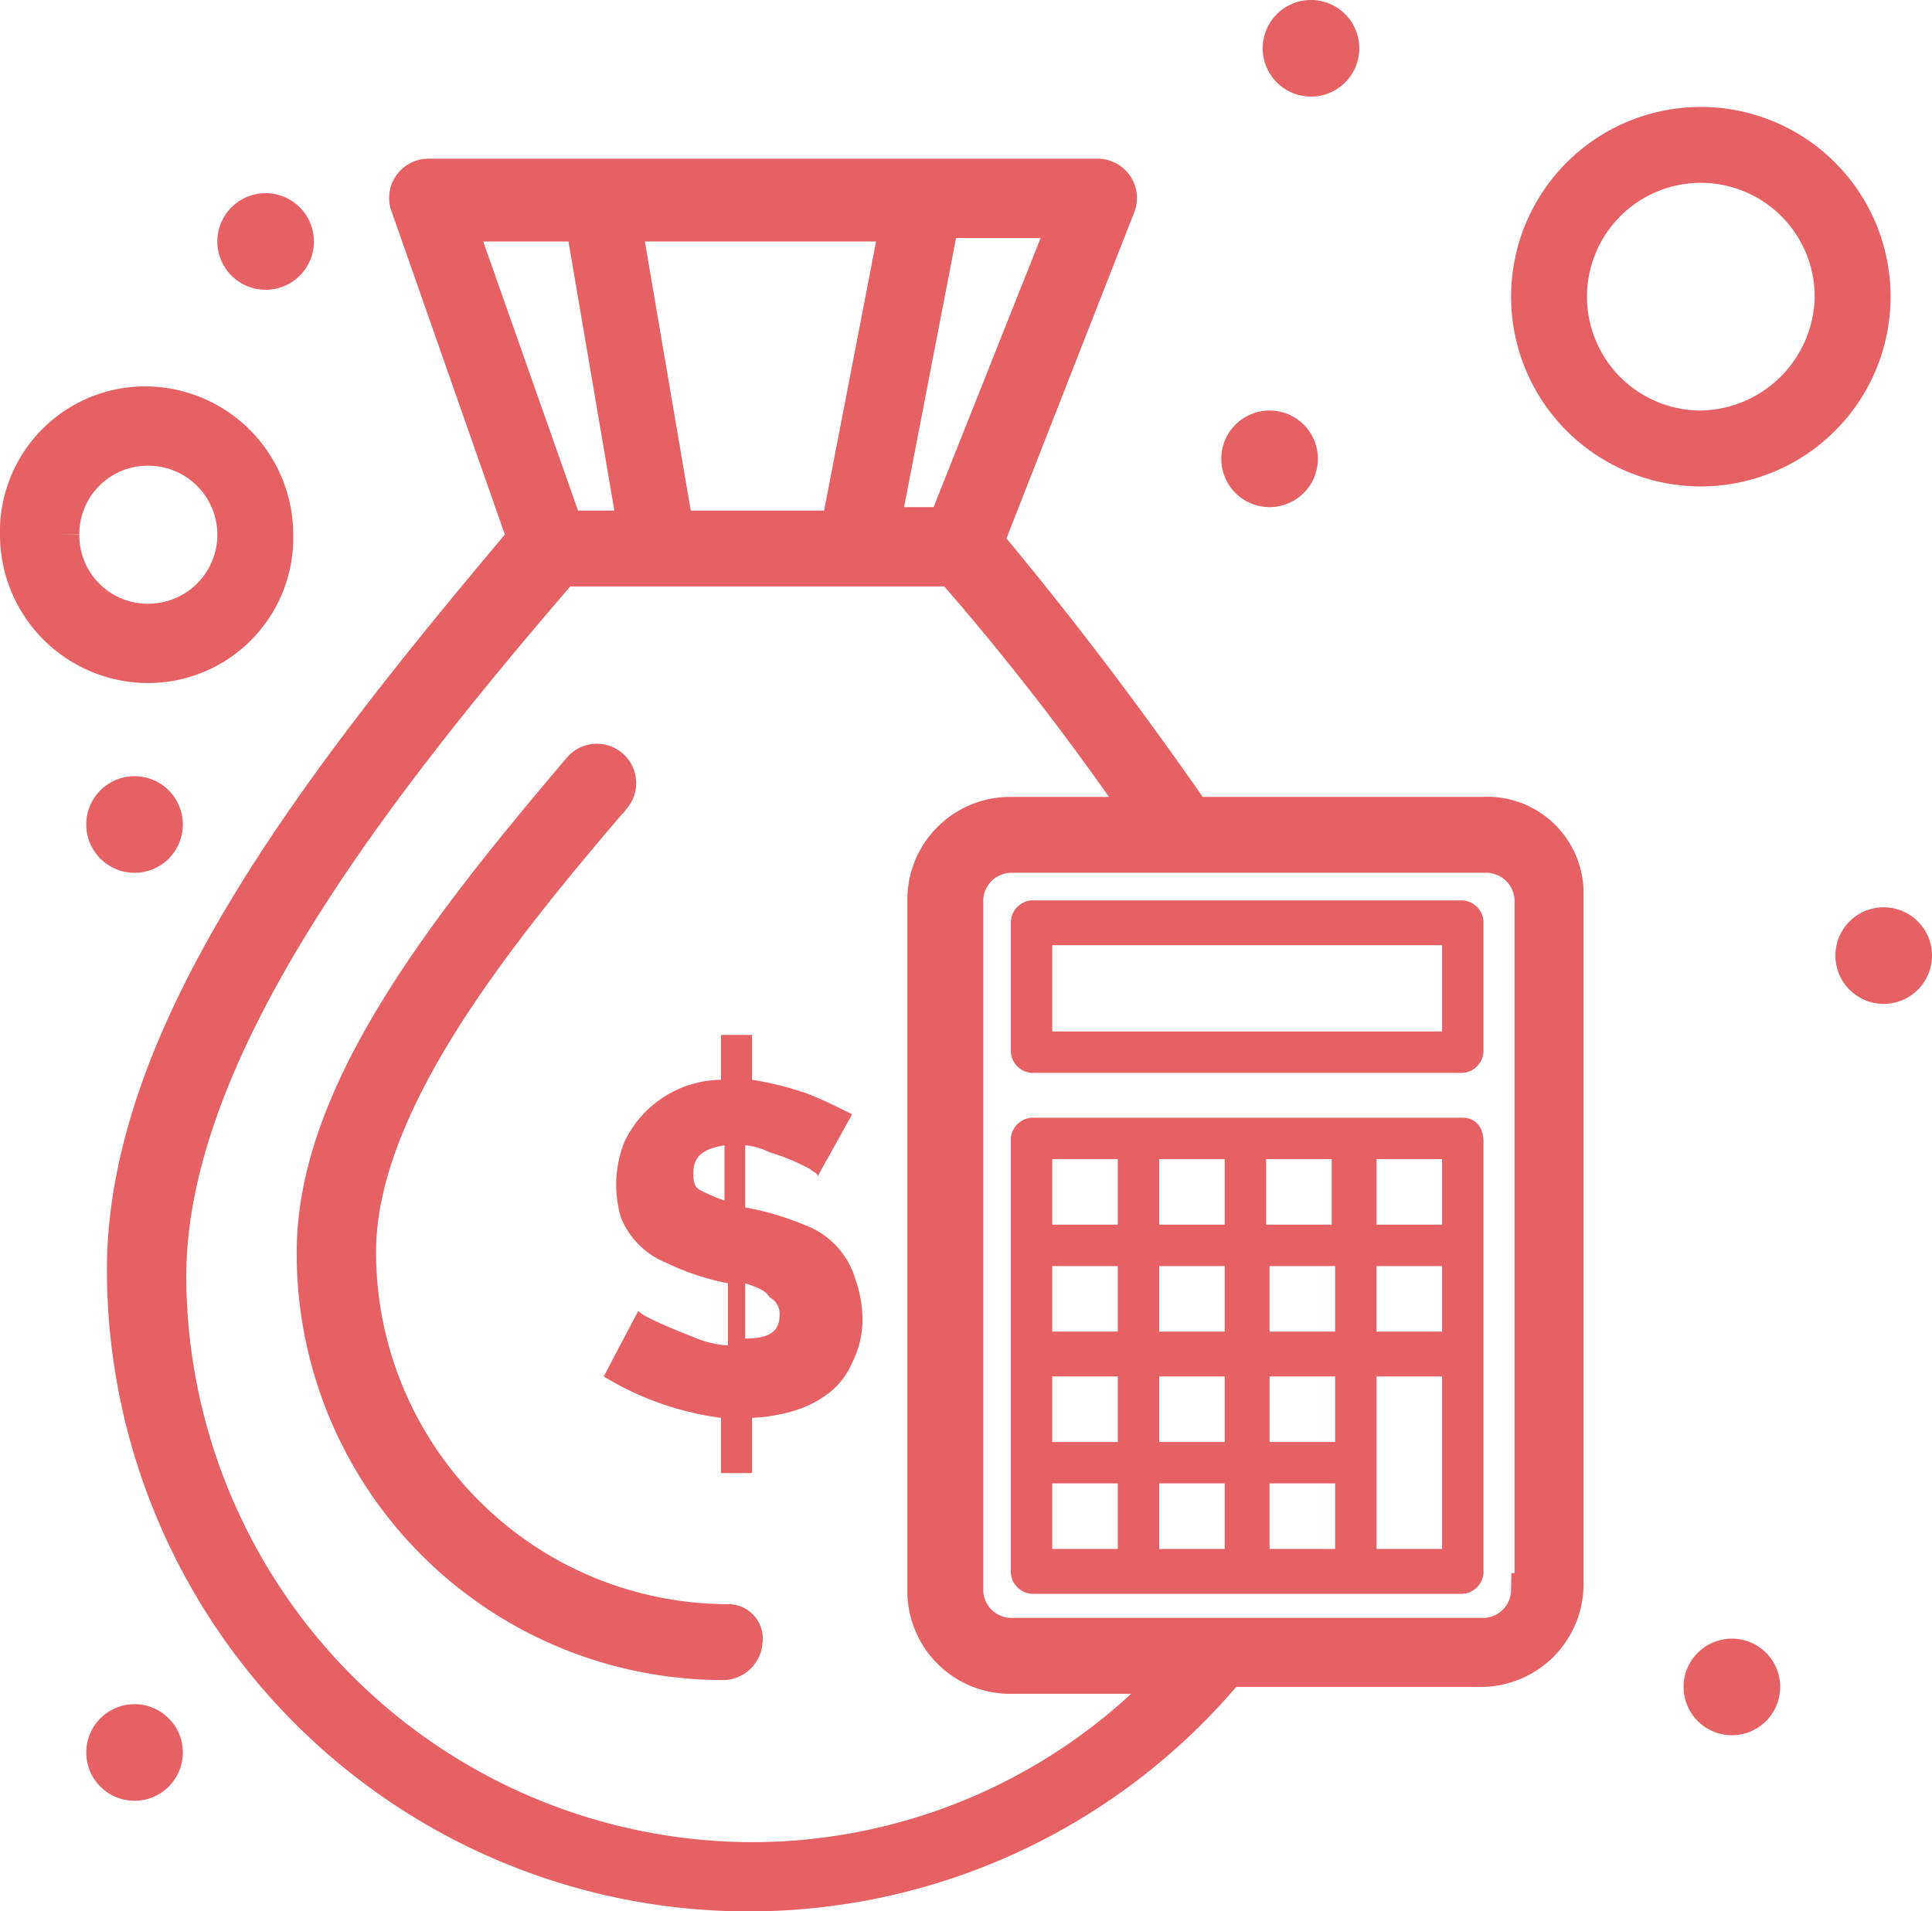
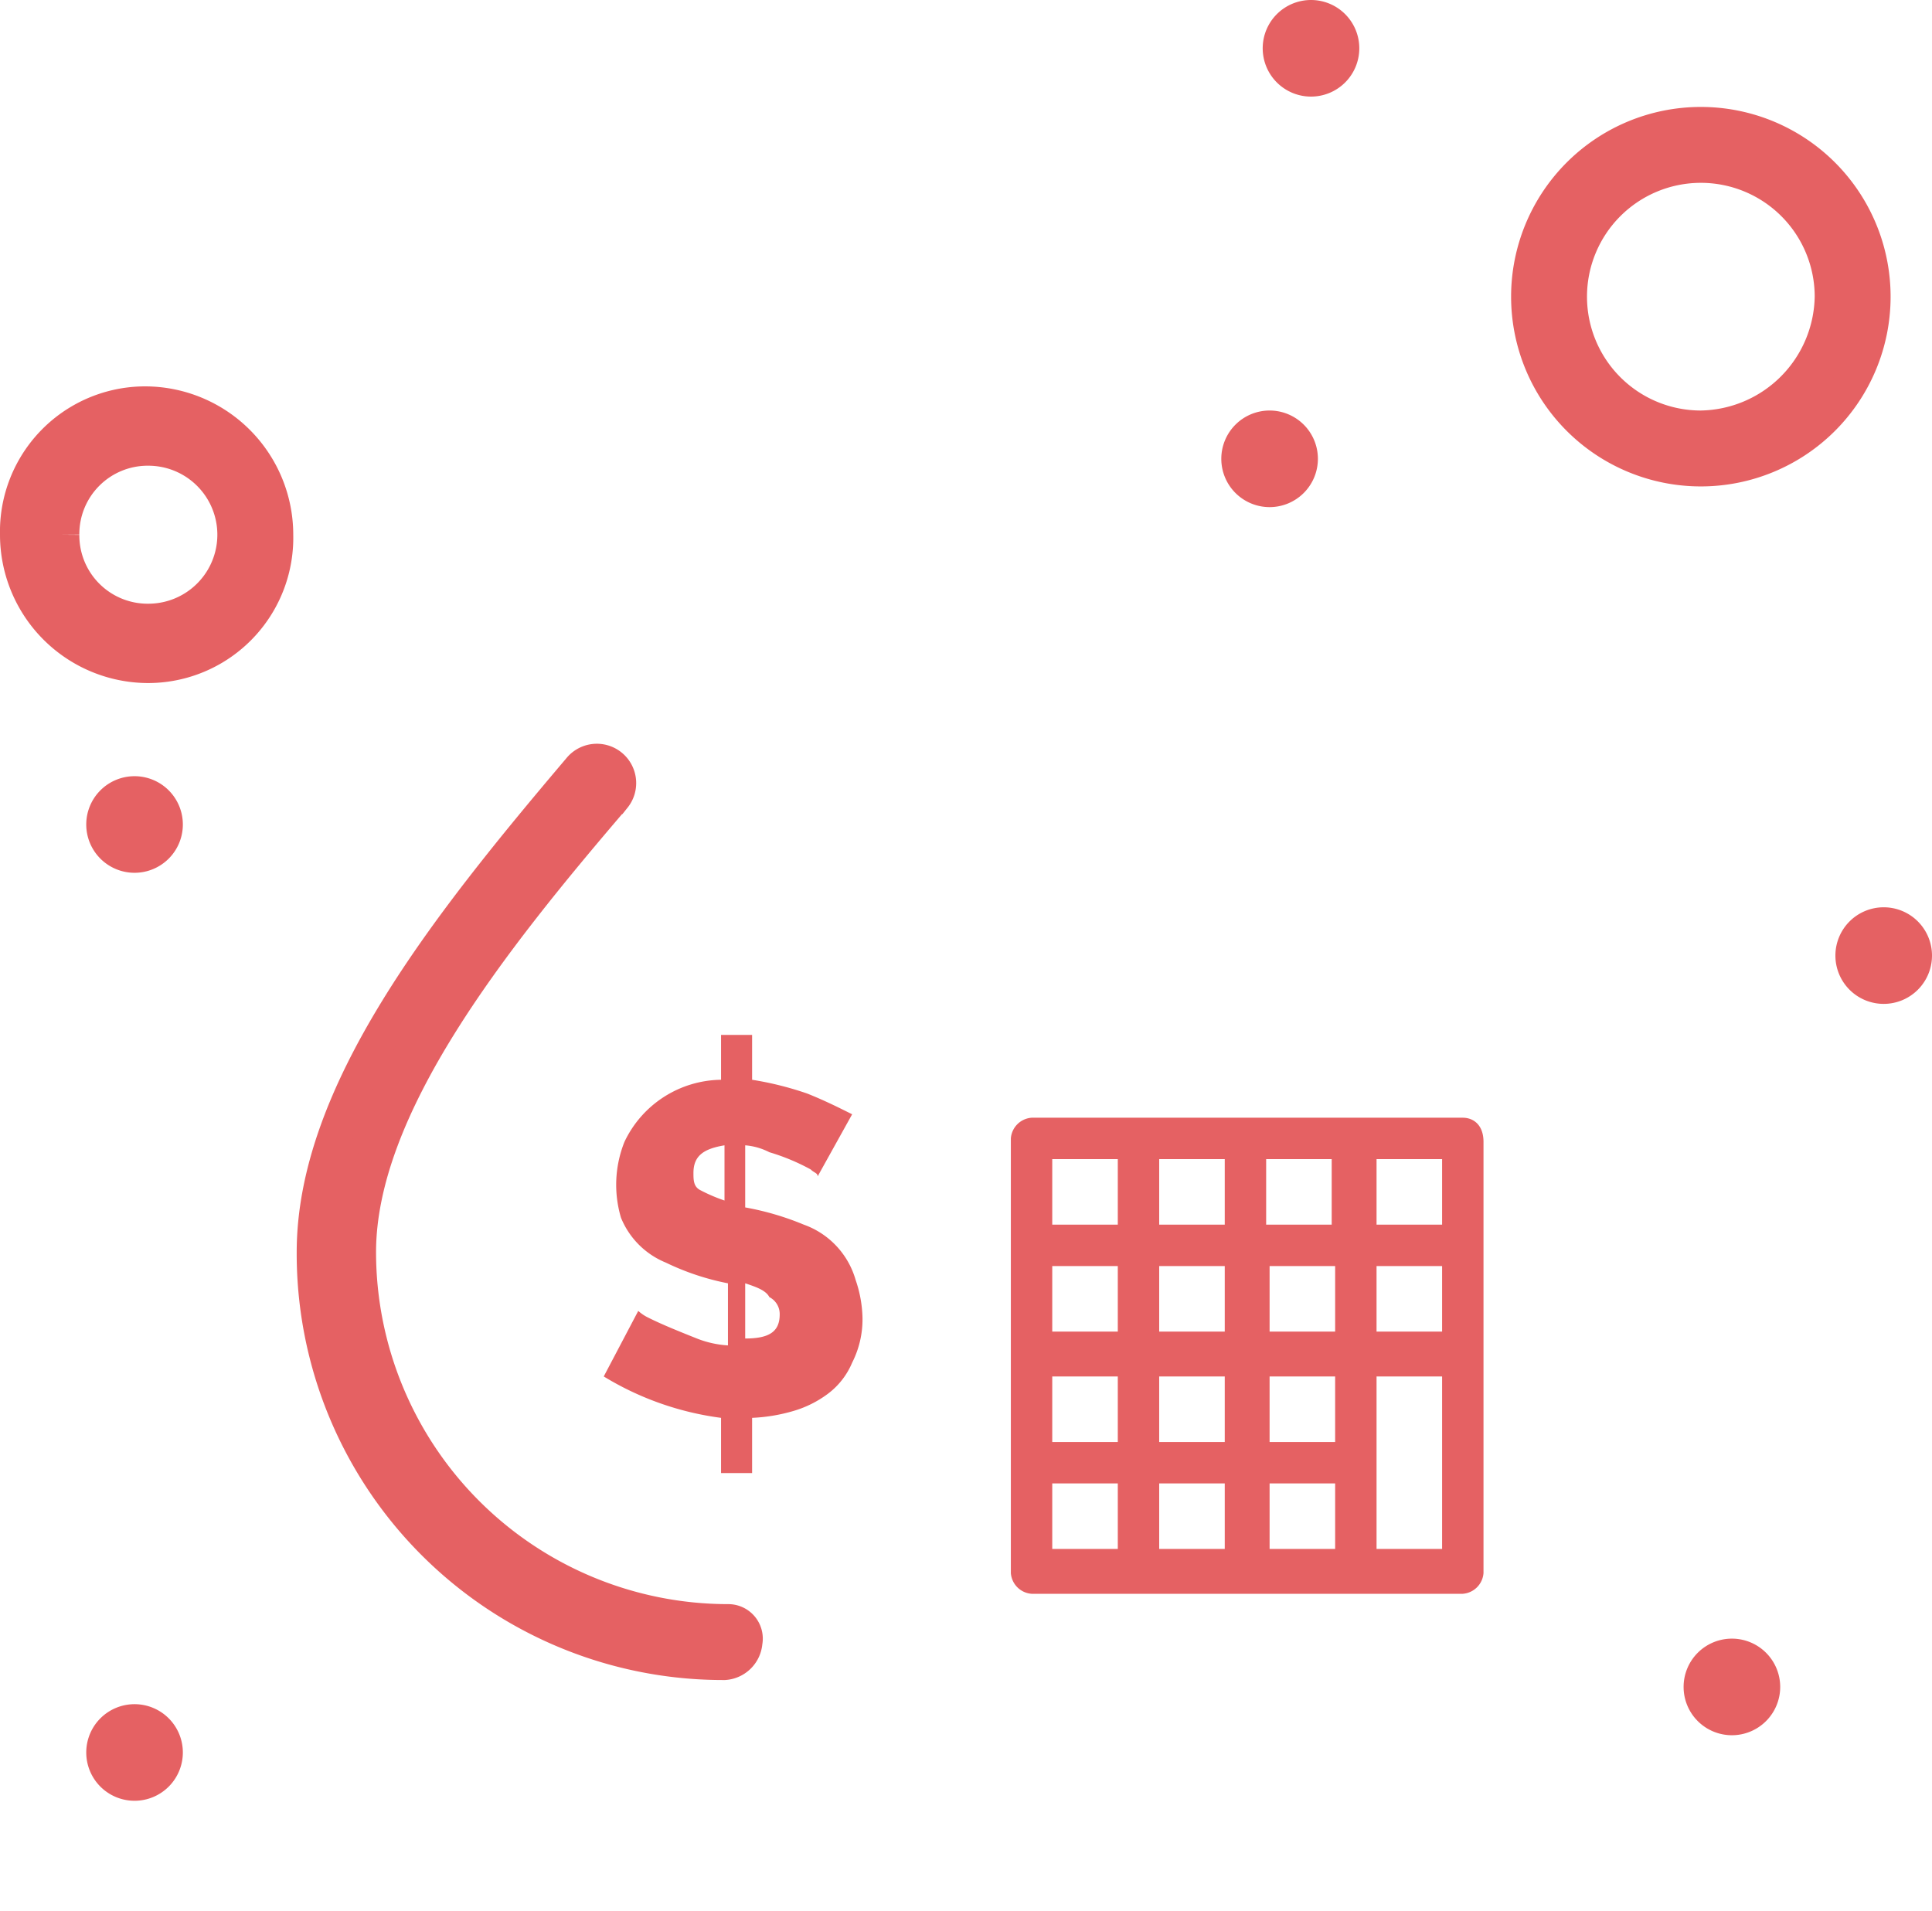
<svg xmlns="http://www.w3.org/2000/svg" viewBox="0 0 56 55.4">
  <defs>
    <style>.cls-1,.cls-2{fill:#e56163;}.cls-1{stroke:#e56163;stroke-miterlimit:10;}</style>
  </defs>
  <g id="_1" data-name="1">
    <path class="cls-1" d="M54.6,26.8a.9.9,0,1,1-.9.9A.9.9,0,0,1,54.6,26.8Z" />
    <path class="cls-1" d="M50.2,48a.9.9,0,1,1-.9.9A.9.9,0,0,1,50.2,48Z" />
    <path class="cls-1" d="M38,.5a.9.9,0,1,1-.9.9A.9.9,0,0,1,38,.5Z" />
    <path class="cls-1" d="M36.8,12.4a.9.9,0,1,1-.9.9A.9.9,0,0,1,36.8,12.4Z" />
    <path class="cls-2" d="M23.3,35.5a8.17,8.17,0,0,0-1.7-.5V33.2a1.85,1.85,0,0,1,.7.2,6.12,6.12,0,0,1,1.2.5c.1.1.2.1.2.2l1-1.8c-.4-.2-.8-.4-1.3-.6a9.36,9.36,0,0,0-1.6-.4V30h-.9v1.3a3.14,3.14,0,0,0-2.8,1.8,3.35,3.35,0,0,0-.1,2.2,2.37,2.37,0,0,0,1.3,1.3,7.35,7.35,0,0,0,1.8.6V39a2.92,2.92,0,0,1-.9-.2c-.5-.2-1-.4-1.4-.6a1.24,1.24,0,0,1-.3-.2l-1,1.9a8.68,8.68,0,0,0,3.4,1.2v1.6h.9V41.1a5,5,0,0,0,1.2-.2,3.13,3.13,0,0,0,1-.5,2.18,2.18,0,0,0,.7-.9,2.77,2.77,0,0,0,.3-1.3,3.59,3.59,0,0,0-.2-1.1A2.4,2.4,0,0,0,23.3,35.5ZM21,34.8a4.88,4.88,0,0,1-.7-.3c-.2-.1-.2-.3-.2-.5,0-.5.3-.7.9-.8Zm.6,4V37.2c.3.1.6.2.7.4a.55.55,0,0,1,.3.5C22.6,38.6,22.3,38.8,21.6,38.8Z" />
-     <path class="cls-1" d="M7.7,6.1a.9.9,0,1,1-.9.9A.9.9,0,0,1,7.7,6.1Z" />
    <path class="cls-1" d="M3.9,23a.9.9,0,1,1-.9.9A.9.9,0,0,1,3.9,23Z" />
    <path class="cls-1" d="M3.9,49.9a.9.9,0,1,1-.9.9A.9.9,0,0,1,3.9,49.9Z" />
    <path class="cls-1" d="M21.1,47A10.71,10.71,0,0,1,10.4,36.3c0-4.2,3.8-9,7.4-13.2a.64.64,0,0,0-1-.8c-3.9,4.6-7.7,9.4-7.7,14A11.86,11.86,0,0,0,21,48.2a.65.65,0,0,0,.6-.6A.5.5,0,0,0,21.1,47Z" />
    <path class="cls-2" d="M42.4,32.4H29.9a.65.65,0,0,0-.6.6V45.6a.65.65,0,0,0,.6.6H42.4a.65.65,0,0,0,.6-.6V33.1C43,32.6,42.7,32.4,42.4,32.4Zm-8.8,4.3h1.9v1.9H33.6Zm3.2,0h1.9v1.9H36.8Zm1.8-1.2H36.7V33.6h1.9Zm-3.1,0H33.6V33.6h1.9Zm-3.1,3.1H30.5V36.7h1.9Zm-1.9,1.3h1.9v1.9H30.5Zm3.1,0h1.9v1.9H33.6Zm3.2,0h1.9v1.9H36.8Zm3.1-3.2h1.9v1.9H39.9Zm1.9-1.2H39.9V33.6h1.9Zm-9.4-1.9v1.9H30.5V33.6ZM30.5,43h1.9v1.9H30.5Zm3.1,0h1.9v1.9H33.6Zm3.2,0h1.9v1.9H36.8Zm5,1.9H39.9v-5h1.9Z" />
-     <path class="cls-2" d="M42.4,26.1H29.9a.65.65,0,0,0-.6.6v3.8a.65.65,0,0,0,.6.6H42.4a.65.65,0,0,0,.6-.6V26.7A.65.65,0,0,0,42.4,26.1Zm-.6,3.8H30.5V27.4H41.8Z" />
-     <path class="cls-1" d="M43,23.6H34.6c-1.6-2.3-3.5-4.9-6-7.9L32.4,6a.64.64,0,0,0-.6-.9H12.4a.64.64,0,0,0-.6.8l3.4,9.7C9.3,22.6,3.6,29.9,3.6,36.8a18.1,18.1,0,0,0,32,11.6h7.3a2.48,2.48,0,0,0,2.5-2.5v-20A2.29,2.29,0,0,0,43,23.6ZM27.4,15.2H25.6l1.7-8.8h3.6ZM26,6.5l-1.7,8.8H19.6L18.1,6.5Zm-9.1,0,1.5,8.8h-2L13.3,6.5Zm4.9,47.4A16.94,16.94,0,0,1,4.9,37c0-6.5,5.8-14,11.4-20.5H27.6a77.64,77.64,0,0,1,5.5,7.1H29.3a2.48,2.48,0,0,0-2.5,2.5v20a2.48,2.48,0,0,0,2.5,2.5H34A16.73,16.73,0,0,1,21.8,53.9Zm22.5-7.8A1.32,1.32,0,0,1,43,47.4H29.3A1.32,1.32,0,0,1,28,46.1v-20a1.32,1.32,0,0,1,1.3-1.3H43.1a1.32,1.32,0,0,1,1.3,1.3v20Z" />
    <path class="cls-1" d="M49.3,3.6a5,5,0,0,0-5,5,5,5,0,1,0,10,0A5,5,0,0,0,49.3,3.6Zm0,8.8a3.8,3.8,0,1,1,3.8-3.8A3.86,3.86,0,0,1,49.3,12.4Z" />
    <path class="cls-1" d="M8,15.5a3.8,3.8,0,0,0-3.8-3.8A3.71,3.71,0,0,0,.5,15.5a3.8,3.8,0,0,0,3.8,3.8A3.71,3.71,0,0,0,8,15.5Zm-6.2,0A2.48,2.48,0,0,1,4.3,13a2.5,2.5,0,0,1,0,5A2.48,2.48,0,0,1,1.8,15.5Z" />
  </g>
</svg>